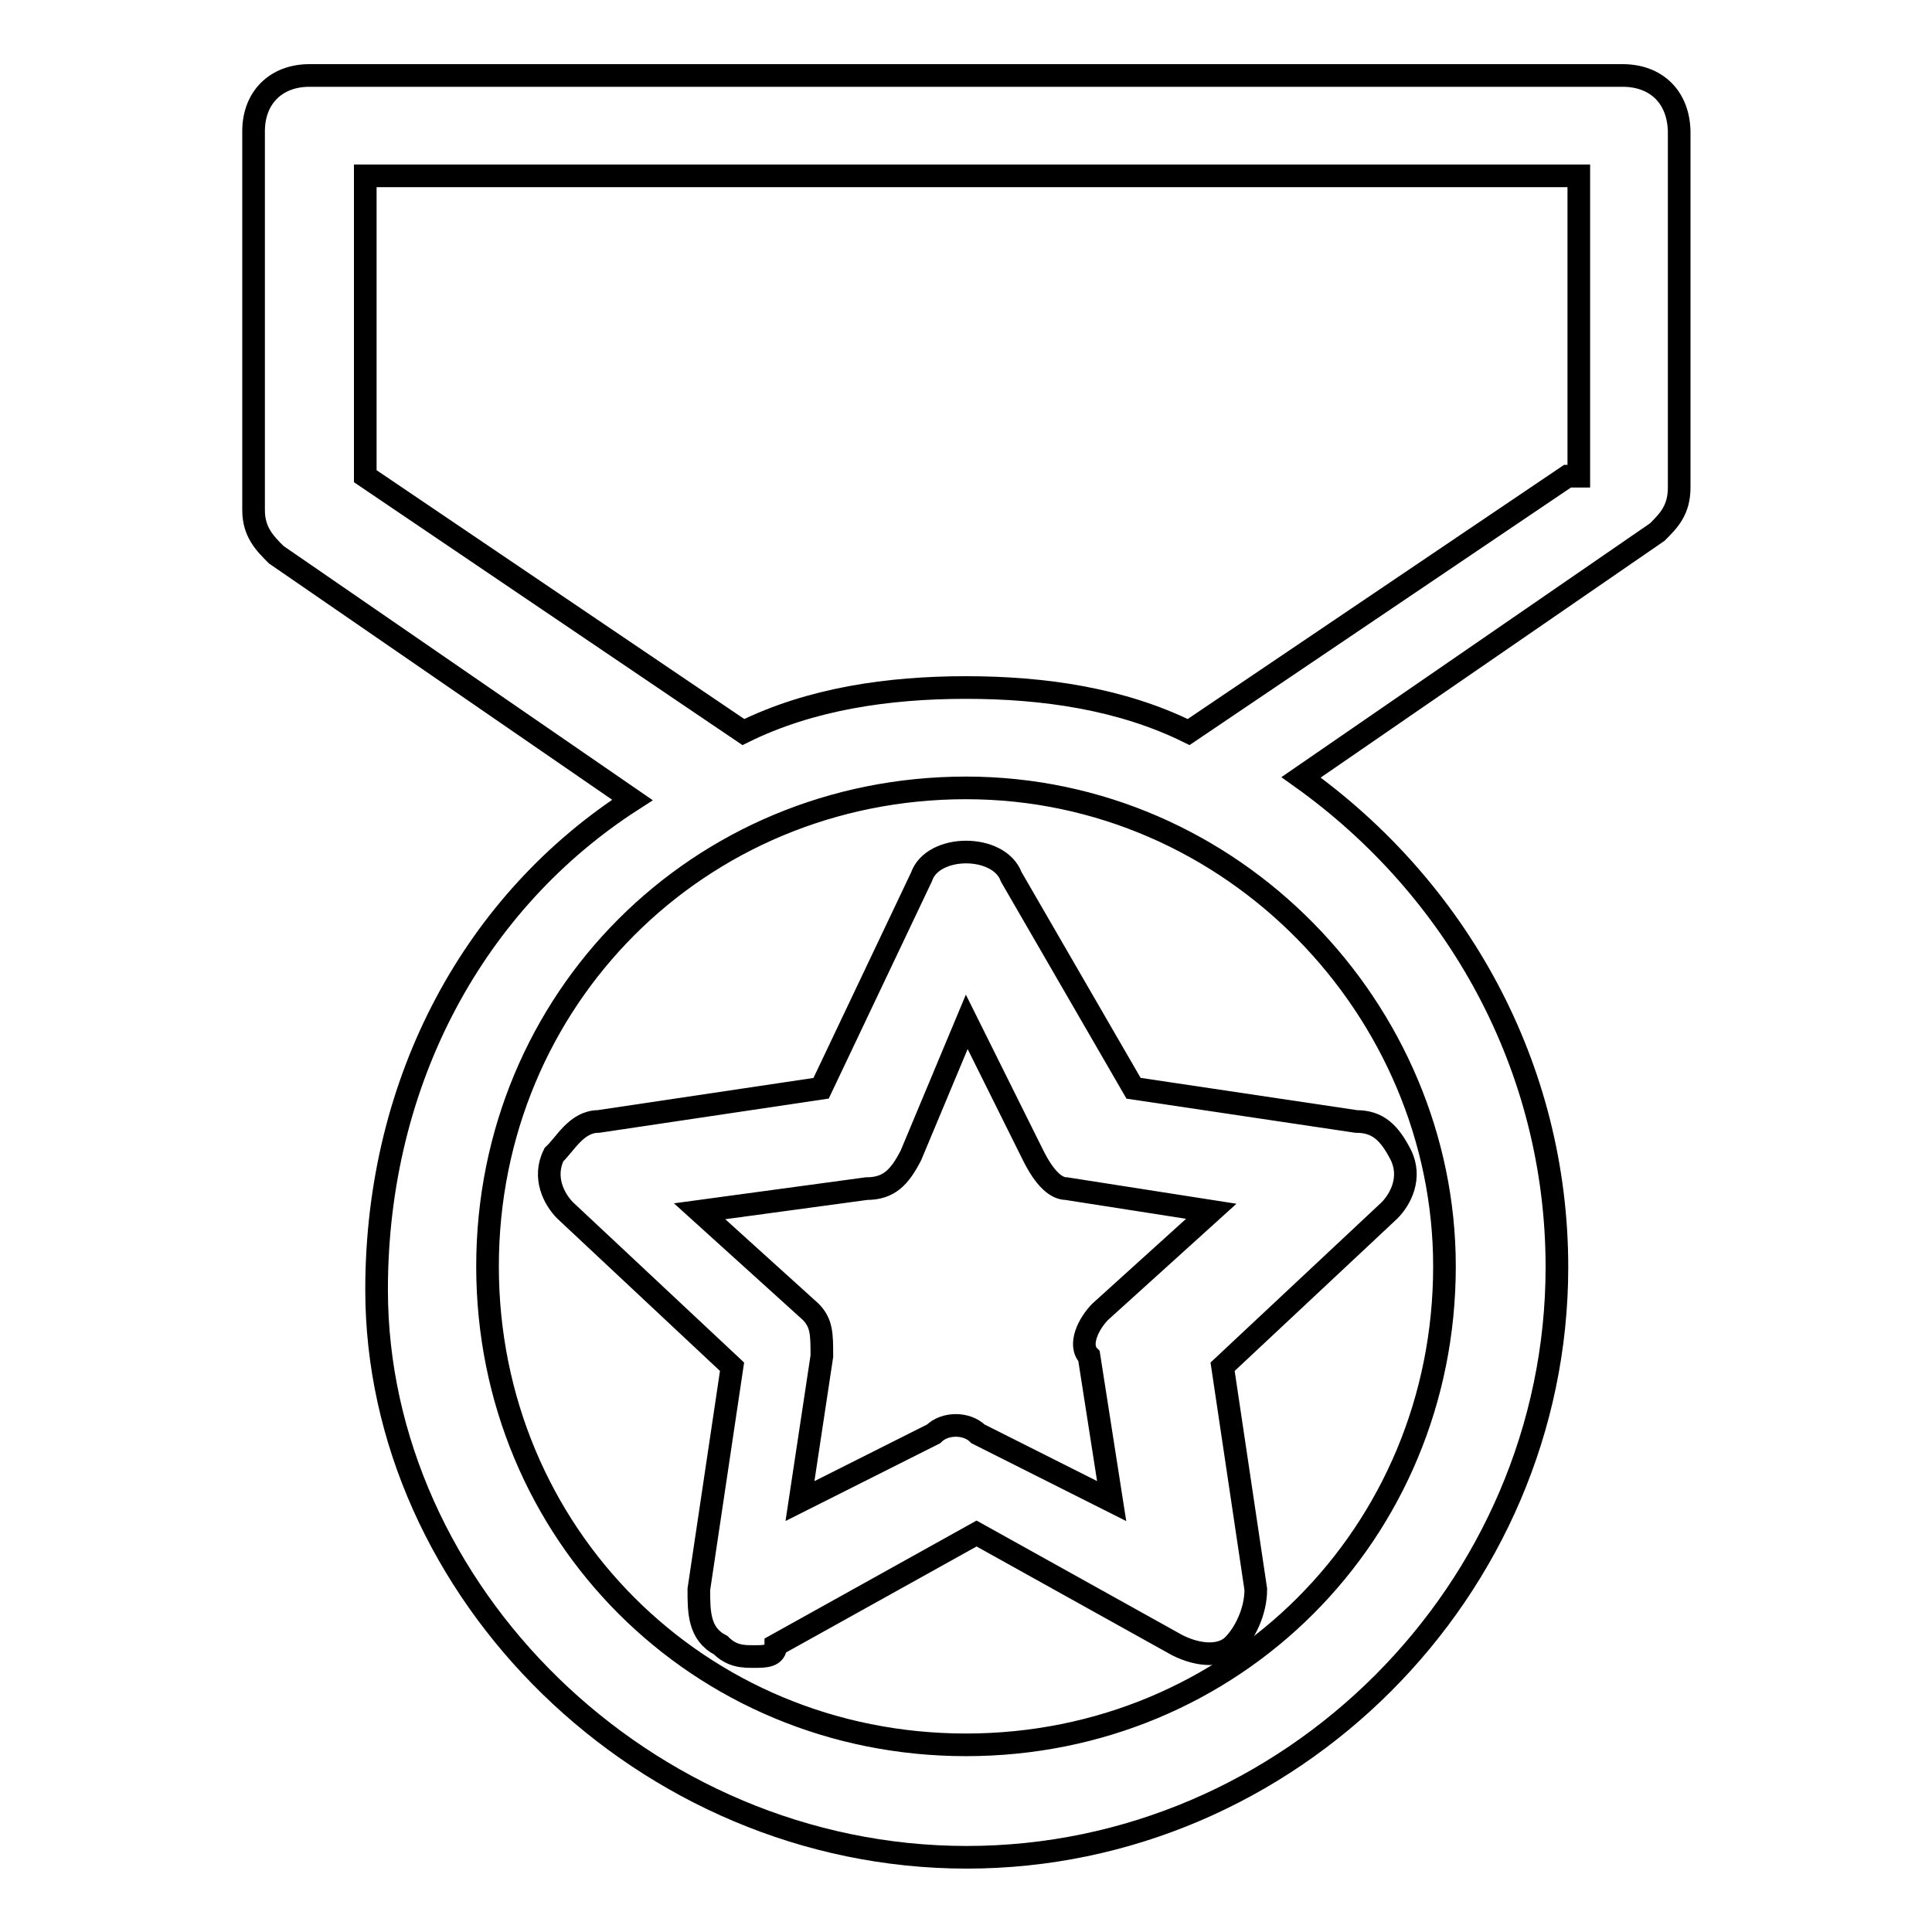
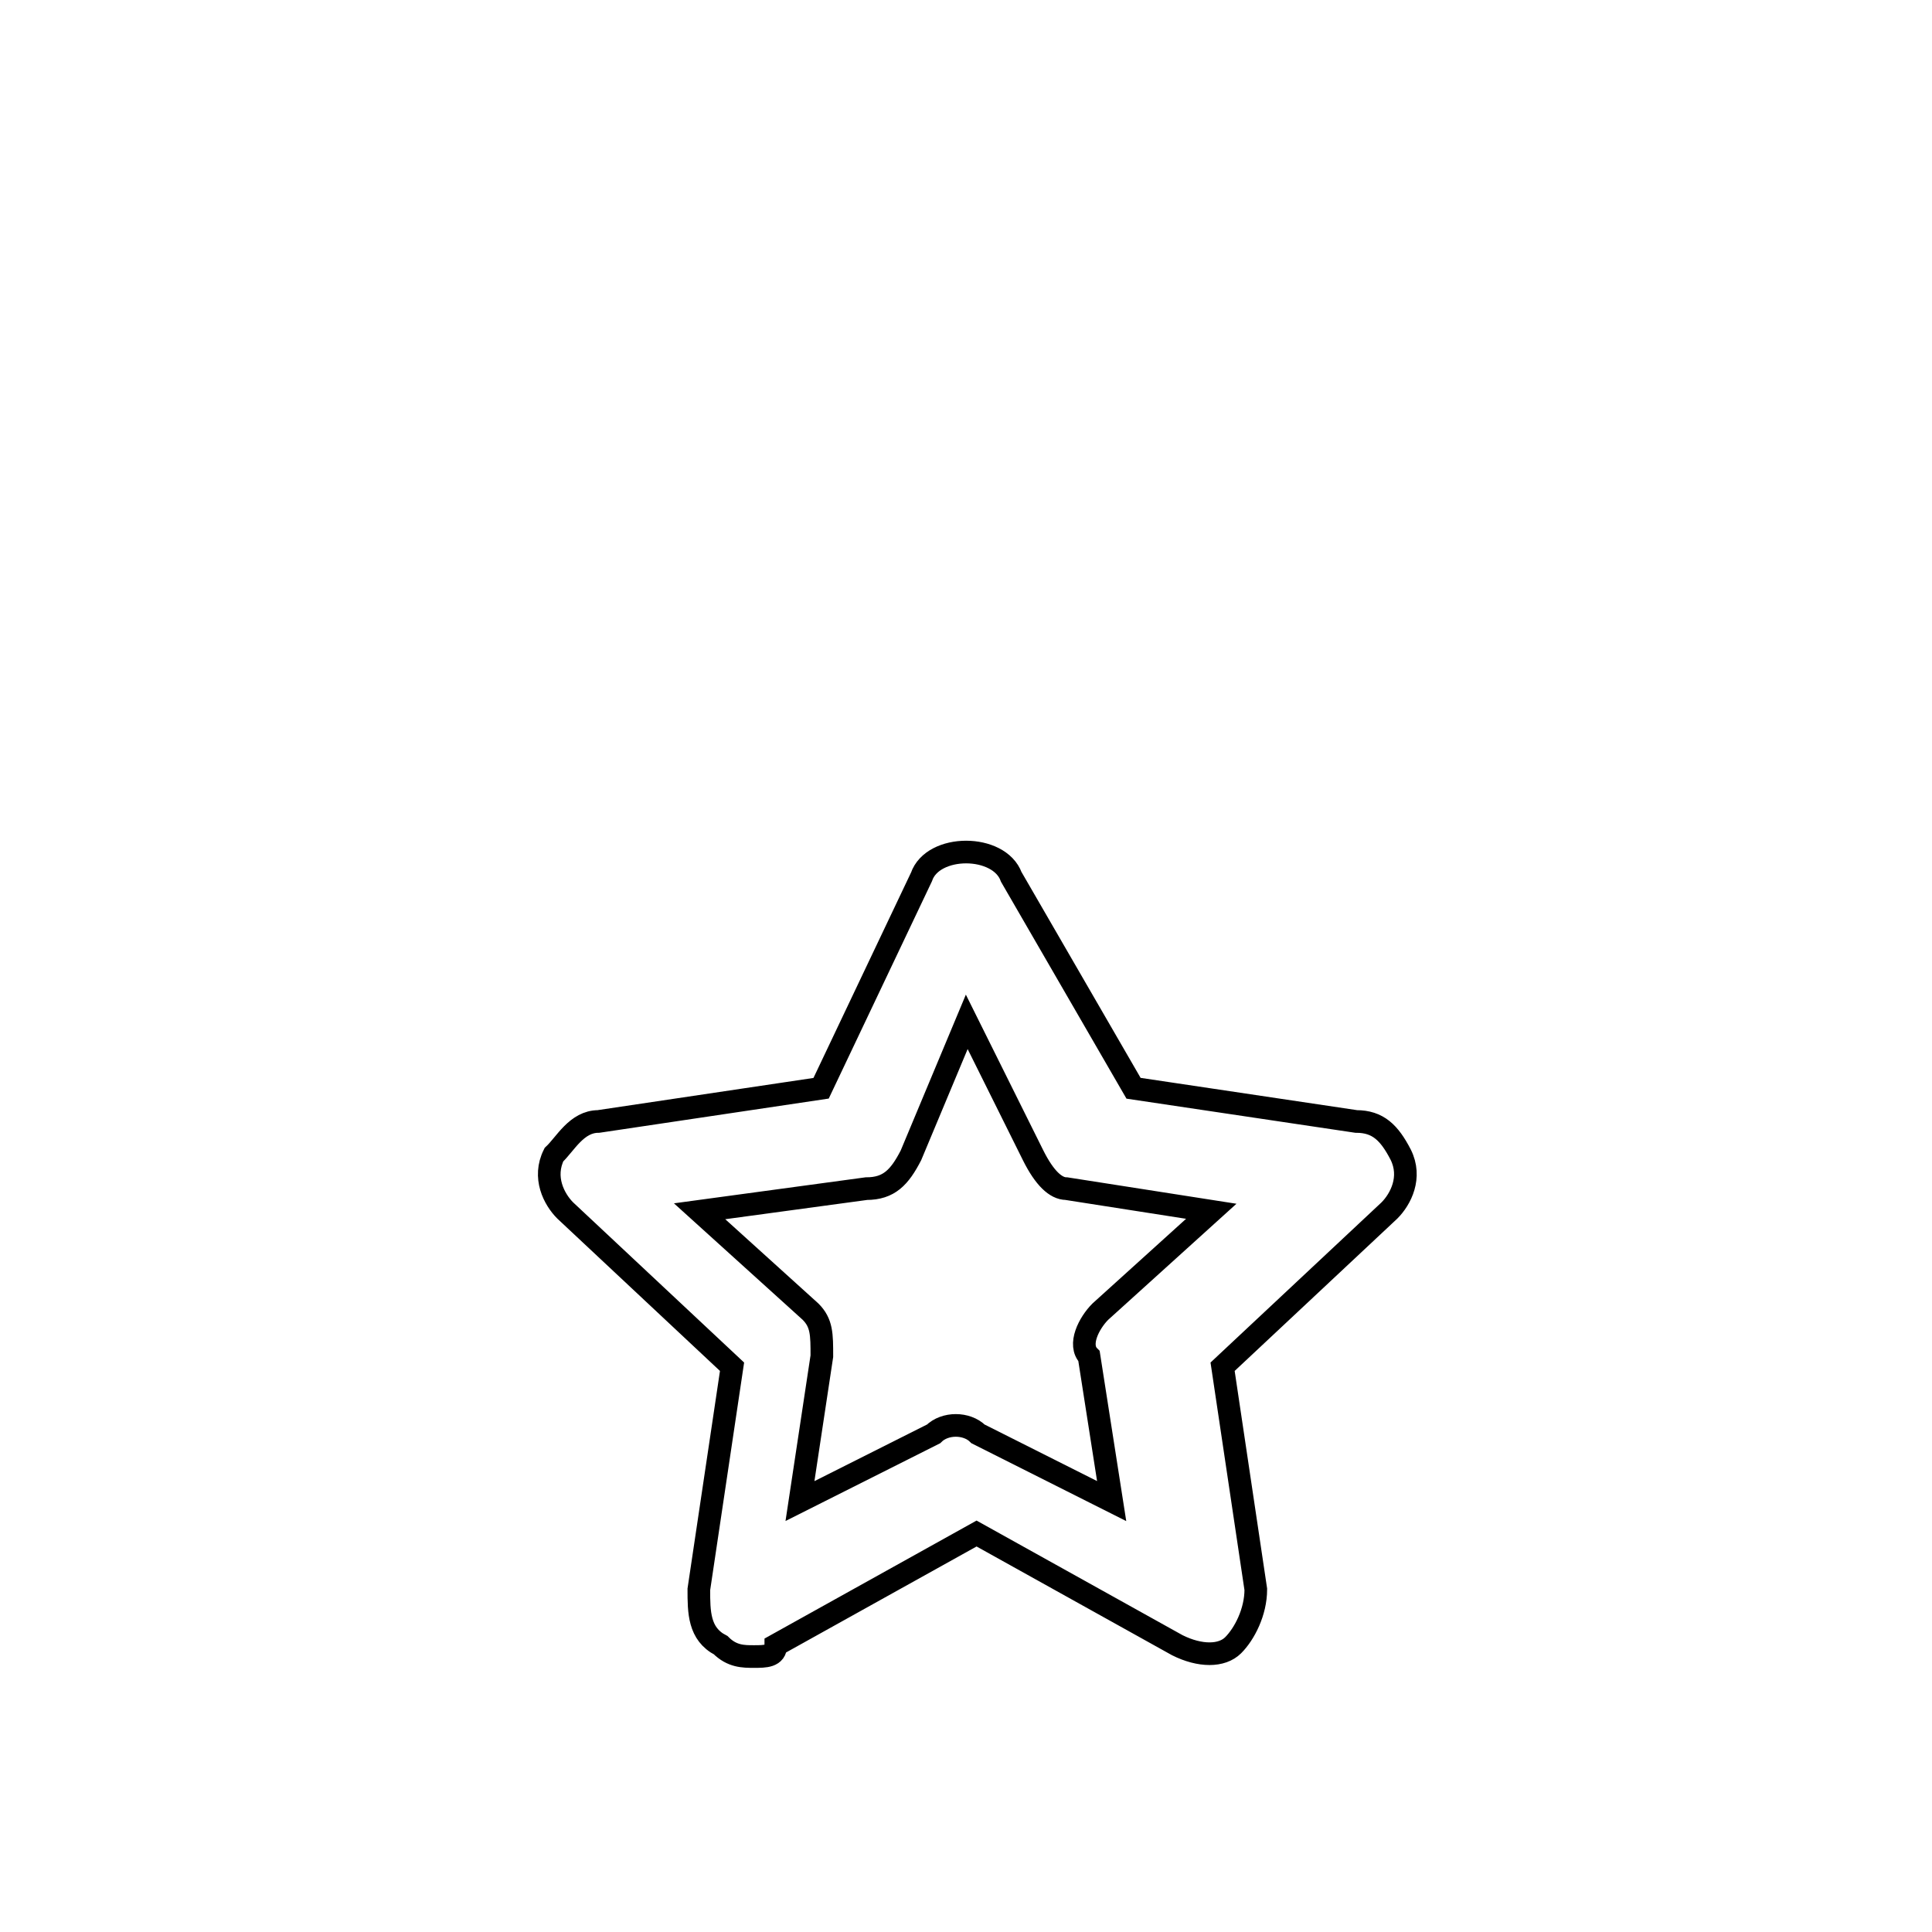
<svg xmlns="http://www.w3.org/2000/svg" version="1.1" x="0px" y="0px" viewBox="0 0 256 256" enable-background="new 0 0 256 256" xml:space="preserve">
  <g>
    <g>
      <path stroke-width="3" fill-opacity="0" stroke="#000000" d="M122.1,116.2l-13.3,28l-29.5,4.4c-2.9,0-4.4,3-5.9,4.4c-1.5,3,0,5.9,1.5,7.4L97,181.1l-4.4,29.5c0,3,0,5.9,2.9,7.4c1.5,1.5,3,1.5,4.4,1.5c1.5,0,2.9,0,2.9-1.5l26.6-14.8L156,218c3,1.5,5.9,1.5,7.4,0c1.5-1.5,3-4.4,3-7.4l-4.4-29.5l22.1-20.7c1.5-1.5,3-4.4,1.5-7.4c-1.5-2.9-3-4.4-5.9-4.4l-29.5-4.4l-16.2-28C132.4,111.8,123.6,111.8,122.1,116.2z M136.9,153.1c1.5,3,3,4.4,4.4,4.4l19.2,3l-14.7,13.3c-1.5,1.5-3,4.4-1.5,5.9l3,19.2l-17.7-8.9c-1.5-1.5-4.4-1.5-5.9,0l-17.7,8.9l2.9-19.2c0-2.9,0-4.4-1.5-5.9l-14.7-13.3l22.1-3c3,0,4.4-1.5,5.9-4.4l7.4-17.7L136.9,153.1z" />
-       <path stroke-width="3" fill-opacity="0" stroke="#000000" d="M215,10H41c-4.4,0-7.4,2.9-7.4,7.4v50.2c0,2.9,1.5,4.4,3,5.9l47.2,32.5c-20.7,13.3-33.9,36.9-33.9,64.9c0,39.8,35.4,75.2,78.2,75.2s78.2-35.4,78.2-78.2c0-26.6-13.3-50.2-33.9-64.9l47.2-32.5c1.5-1.5,2.9-2.9,2.9-5.9V17.4C222.4,12.9,219.5,10,215,10z M191.4,167.8c0,35.4-28,63.4-63.4,63.4s-63.4-28-63.4-63.4c0-35.4,28-63.4,63.4-63.4S191.4,133.9,191.4,167.8z M207.7,63.1L157.5,97c-8.9-4.4-19.2-5.9-29.5-5.9c-10.3,0-20.6,1.5-29.5,5.9L48.4,63.1V23.3h160.8v39.8H207.7z" />
    </g>
  </g>
</svg>